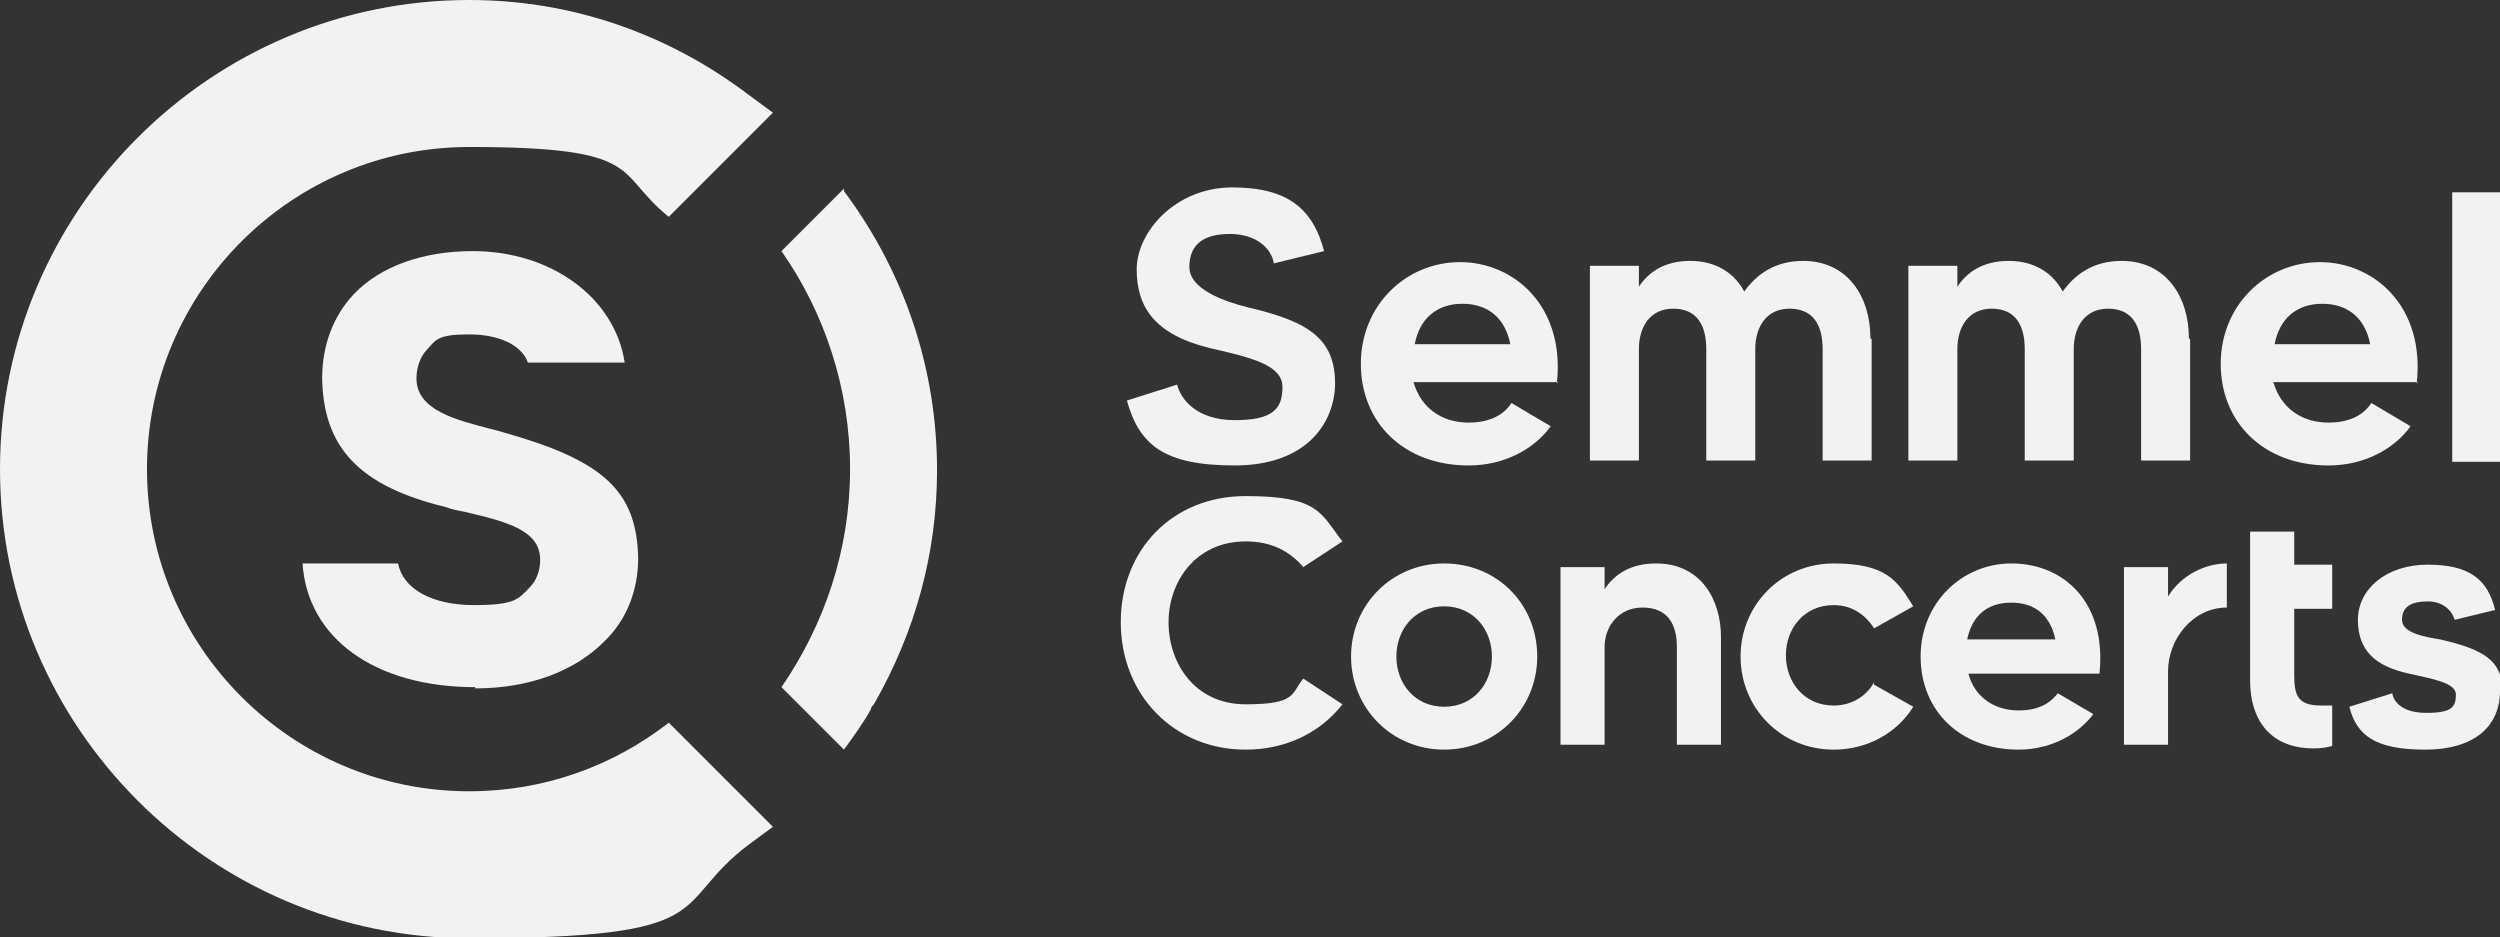
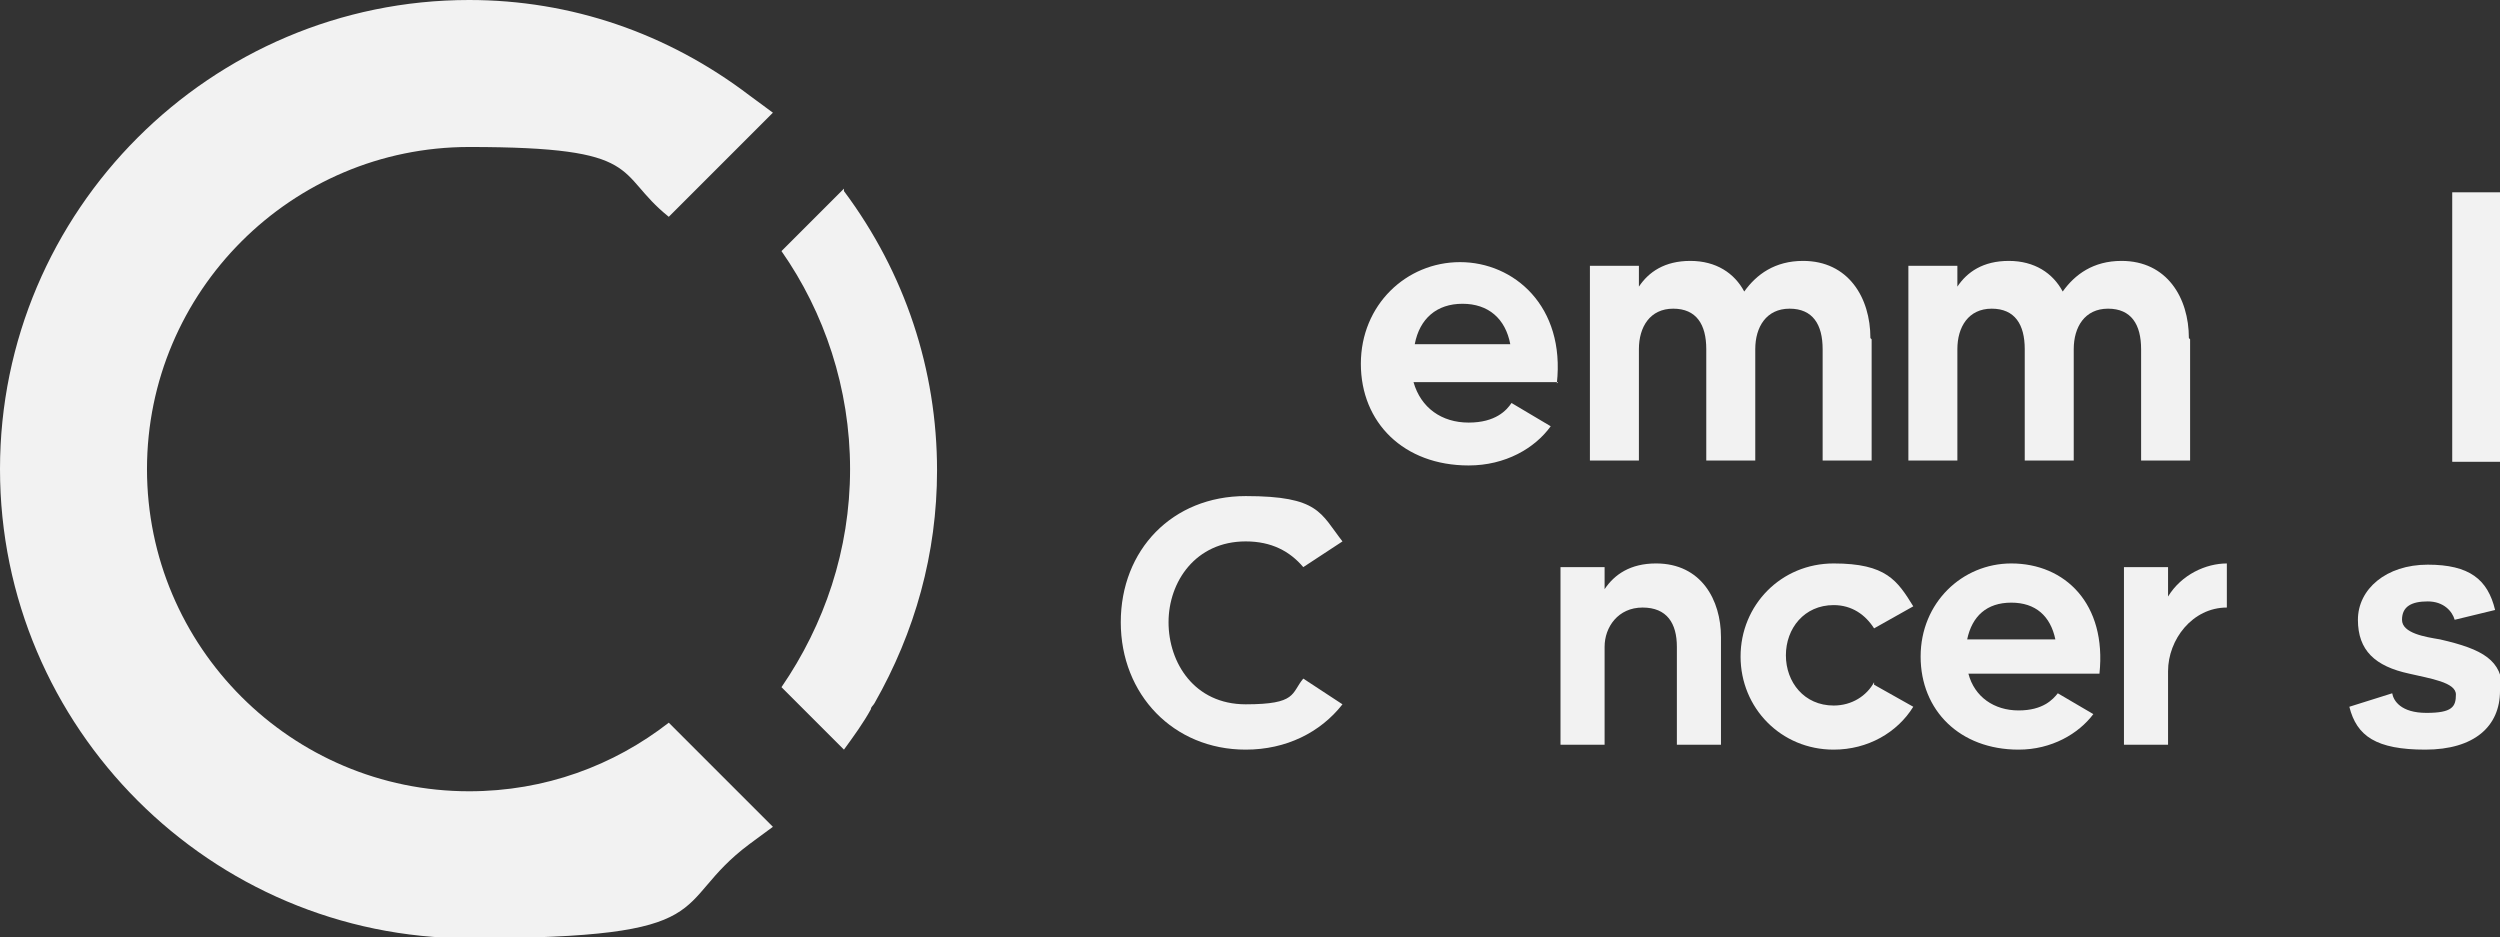
<svg xmlns="http://www.w3.org/2000/svg" id="Ebene_1" data-name="Ebene 1" version="1.1" viewBox="0 0 204.1 76.5">
  <rect x="0" y="0" width="204.1" height="76.5" fill="#333333" stroke="none" />
  <defs>
    <style>
      .cls-1 {
        fill: #f2f2f2;
        stroke-width: 0px;
      }
    </style>
  </defs>
  <g>
    <path class="cls-1" d="M106.4,55.4l3.2,2.1c-1.8,2.3-4.6,3.7-7.9,3.7-5.9,0-10.2-4.5-10.2-10.4s4.2-10.3,10.2-10.3,6.1,1.4,7.9,3.7l-3.2,2.1c-1.1-1.3-2.6-2.1-4.7-2.1-4.1,0-6.3,3.3-6.3,6.6s2.1,6.7,6.3,6.7,3.7-.9,4.7-2.1" />
-     <path class="cls-1" d="M121.8,53.6c0-2.2-1.5-4.1-3.9-4.1s-3.9,1.9-3.9,4.1,1.5,4.1,3.9,4.1,3.9-1.9,3.9-4.1M125.5,53.6c0,4.2-3.3,7.6-7.6,7.6s-7.6-3.4-7.6-7.6,3.3-7.6,7.6-7.6,7.6,3.3,7.6,7.6" />
    <path class="cls-1" d="M140.5,52v8.8h-3.6v-8c0-1.9-.8-3.2-2.8-3.2s-3.1,1.6-3.1,3.2v8h-3.6v-14.5h3.6v1.8c.8-1.2,2.1-2.1,4.2-2.1,3.7,0,5.3,3,5.3,6" />
    <path class="cls-1" d="M153,55.9l3.2,1.8c-1.3,2.1-3.7,3.5-6.5,3.5-4.3,0-7.6-3.4-7.6-7.6s3.3-7.6,7.6-7.6,5.2,1.4,6.5,3.5l-3.2,1.8c-.7-1.1-1.8-1.9-3.3-1.9-2.4,0-3.9,1.9-3.9,4.1s1.5,4.1,3.9,4.1c1.5,0,2.7-.8,3.3-1.9" />
    <path class="cls-1" d="M167.8,52.2c-.4-1.9-1.6-3-3.6-3s-3.2,1.1-3.6,3h7.2ZM171.4,55h-10.7c.5,1.9,2.1,3,4.1,3s2.8-.9,3.2-1.4l2.9,1.7c-1.2,1.6-3.4,2.9-6.1,2.9-4.8,0-8-3.2-8-7.6s3.4-7.6,7.4-7.6c4.4,0,7.8,3.3,7.2,9" />
    <path class="cls-1" d="M181.8,46v3.6c-2.8,0-4.8,2.6-4.8,5.2v6h-3.6v-14.5h3.6v2.4c1.1-1.8,3.1-2.7,4.8-2.7" />
-     <path class="cls-1" d="M187.3,49.7v5.3c0,1.7.2,2.6,2.2,2.6s.6,0,.9,0v3.3c-.4.1-.8.2-1.5.2-3.7,0-5.2-2.5-5.2-5.5v-12.2h3.6v2.7h3.1v3.6h-3.1Z" />
    <path class="cls-1" d="M204.1,56.4c0,2.9-2.1,4.8-6.1,4.8s-5.6-1.1-6.2-3.5l3.5-1.1c.1.6.7,1.6,2.8,1.6s2.4-.5,2.4-1.5-2.1-1.3-3.8-1.7c-2.8-.6-4.2-1.9-4.2-4.4s2.3-4.5,5.7-4.5,4.9,1.2,5.5,3.7l-3.3.8c-.2-.7-.9-1.5-2.2-1.5s-2.1.4-2.1,1.5,1.9,1.4,3.1,1.6c3.5.8,5.1,1.7,5.1,4.2" />
-     <path class="cls-1" d="M109,31.2c0,3.4-2.4,6.8-8.2,6.8s-7.8-1.7-8.8-5.3l4.1-1.3c.3,1.2,1.6,2.9,4.7,2.9s3.9-.9,3.9-2.7-2.5-2.4-6-3.2c-4.4-1.1-5.9-3.3-5.9-6.4s3.2-6.7,7.8-6.7,6.6,1.8,7.5,5.2l-4.1,1c-.2-1.2-1.4-2.4-3.6-2.4s-3.3.9-3.3,2.7,2.8,2.8,4.8,3.3c5.2,1.2,7.1,2.7,7.1,6.3" />
    <path class="cls-1" d="M123.3,28.1c-.4-2.1-1.8-3.3-3.9-3.3s-3.5,1.2-3.9,3.3h7.9ZM127.2,31.2h-11.8c.6,2.1,2.3,3.3,4.5,3.3s3.1-1,3.5-1.6l3.2,1.9c-1.3,1.8-3.7,3.2-6.7,3.2-5.3,0-8.8-3.5-8.8-8.3s3.7-8.3,8.1-8.3,8.6,3.6,7.9,9.9" />
    <path class="cls-1" d="M152.8,27.7v9.9h-4v-9.1c0-2-.8-3.3-2.7-3.3s-2.8,1.5-2.8,3.3v9.1h-4v-9.1c0-2-.8-3.3-2.7-3.3s-2.8,1.5-2.8,3.3v9.1h-4v-15.9h4v1.7c.8-1.2,2.1-2.1,4.2-2.1s3.6,1,4.4,2.5c1-1.4,2.5-2.5,4.8-2.5,3.7,0,5.5,3,5.5,6.3" />
    <path class="cls-1" d="M178.8,27.7v9.9h-4v-9.1c0-2-.8-3.3-2.7-3.3s-2.8,1.5-2.8,3.3v9.1h-4v-9.1c0-2-.8-3.3-2.7-3.3s-2.8,1.5-2.8,3.3v9.1h-4v-15.9h4v1.7c.8-1.2,2.1-2.1,4.2-2.1s3.6,1,4.4,2.5c1-1.4,2.5-2.5,4.8-2.5,3.7,0,5.5,3,5.5,6.3" />
-     <path class="cls-1" d="M193.5,28.1c-.4-2.1-1.8-3.3-3.9-3.3s-3.5,1.2-3.9,3.3h7.9ZM197.4,31.2h-11.8c.6,2.1,2.3,3.3,4.5,3.3s3.1-1,3.5-1.6l3.2,1.9c-1.3,1.8-3.7,3.2-6.7,3.2-5.3,0-8.8-3.5-8.8-8.3s3.7-8.3,8.1-8.3,8.6,3.6,7.9,9.9" />
    <rect class="cls-1" x="200.2" y="15.7" width="4" height="22" />
  </g>
  <g>
-     <path class="cls-1" d="M38.8,56.1c-8.2,0-13.7-4-14.1-10.1h7.8c.4,2.1,2.8,3.4,6.2,3.4s3.6-.5,4.5-1.4c.6-.6.9-1.4.9-2.3,0-2.4-2.7-3.1-6.1-3.9-.5-.1-1.1-.2-1.6-.4-7-1.7-10-4.8-10.1-10.5,0-2.7.9-5.1,2.6-6.9,2.2-2.3,5.7-3.5,9.7-3.5,6.4,0,11.6,3.8,12.4,9.1h-7.9c-.5-1.4-2.3-2.3-4.8-2.3s-2.7.4-3.4,1.2c-.6.6-.9,1.5-.9,2.4,0,2.6,3.3,3.4,6,4.1.4.1.8.2,1.1.3,8.2,2.3,10.9,4.8,11,10.3,0,2.5-.9,5-2.8,6.8-2.4,2.4-6.1,3.8-10.5,3.8" />
    <path class="cls-1" d="M68.9,15.4l-5.1,5.1c3.5,5,5.6,11.2,5.6,17.8s-2.1,12.7-5.6,17.8l5.1,5.1c.8-1.1,1.6-2.2,2.2-3.3,0-.2.2-.3.3-.5,0,0,0,0,0,0,3.3-5.8,5.1-12.2,5.1-19,0-8.2-2.6-16.1-7.6-22.8" />
    <path class="cls-1" d="M38.3,64.6c-14.5,0-26.3-11.8-26.3-26.3s11.8-26.3,26.3-26.3,11.8,2.1,16.3,5.7l8.5-8.5-1.9-1.4C54.5,2.7,46.6,0,38.3,0,17.2,0,0,17.2,0,38.3s17.2,38.3,38.3,38.3,16.2-2.7,22.9-7.7l1.9-1.4-8.5-8.5c-4.5,3.5-10.1,5.6-16.3,5.6" />
  </g>
</svg>